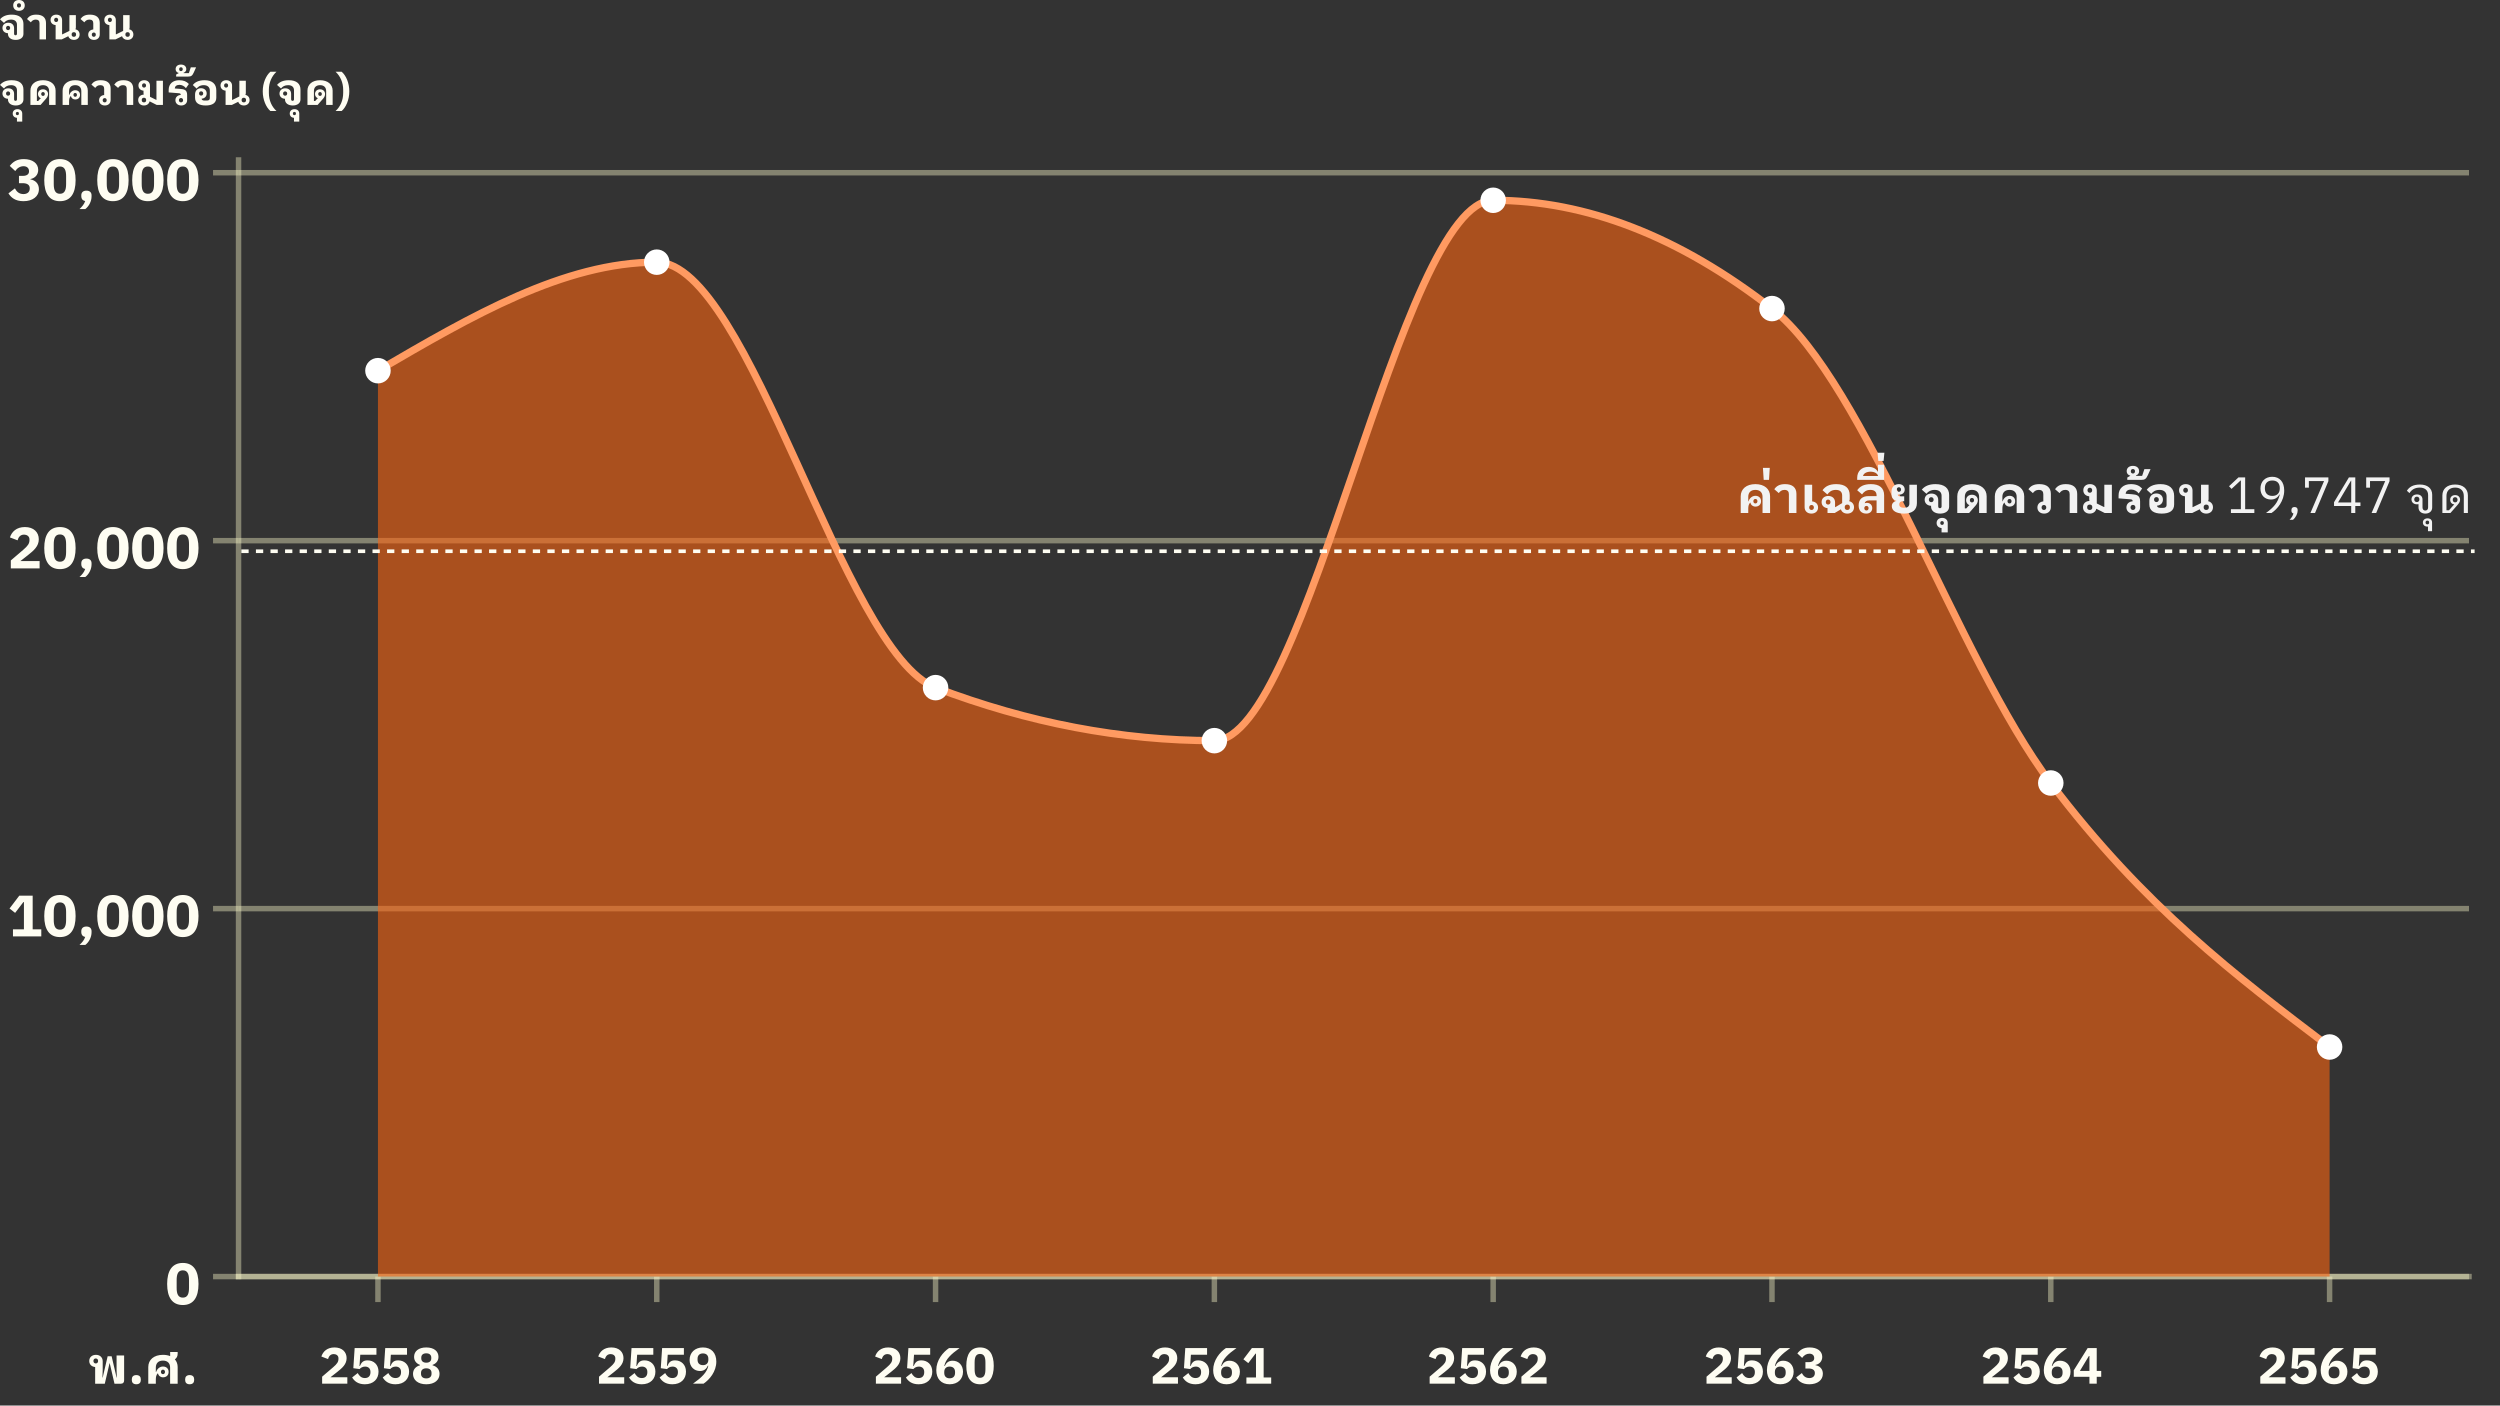
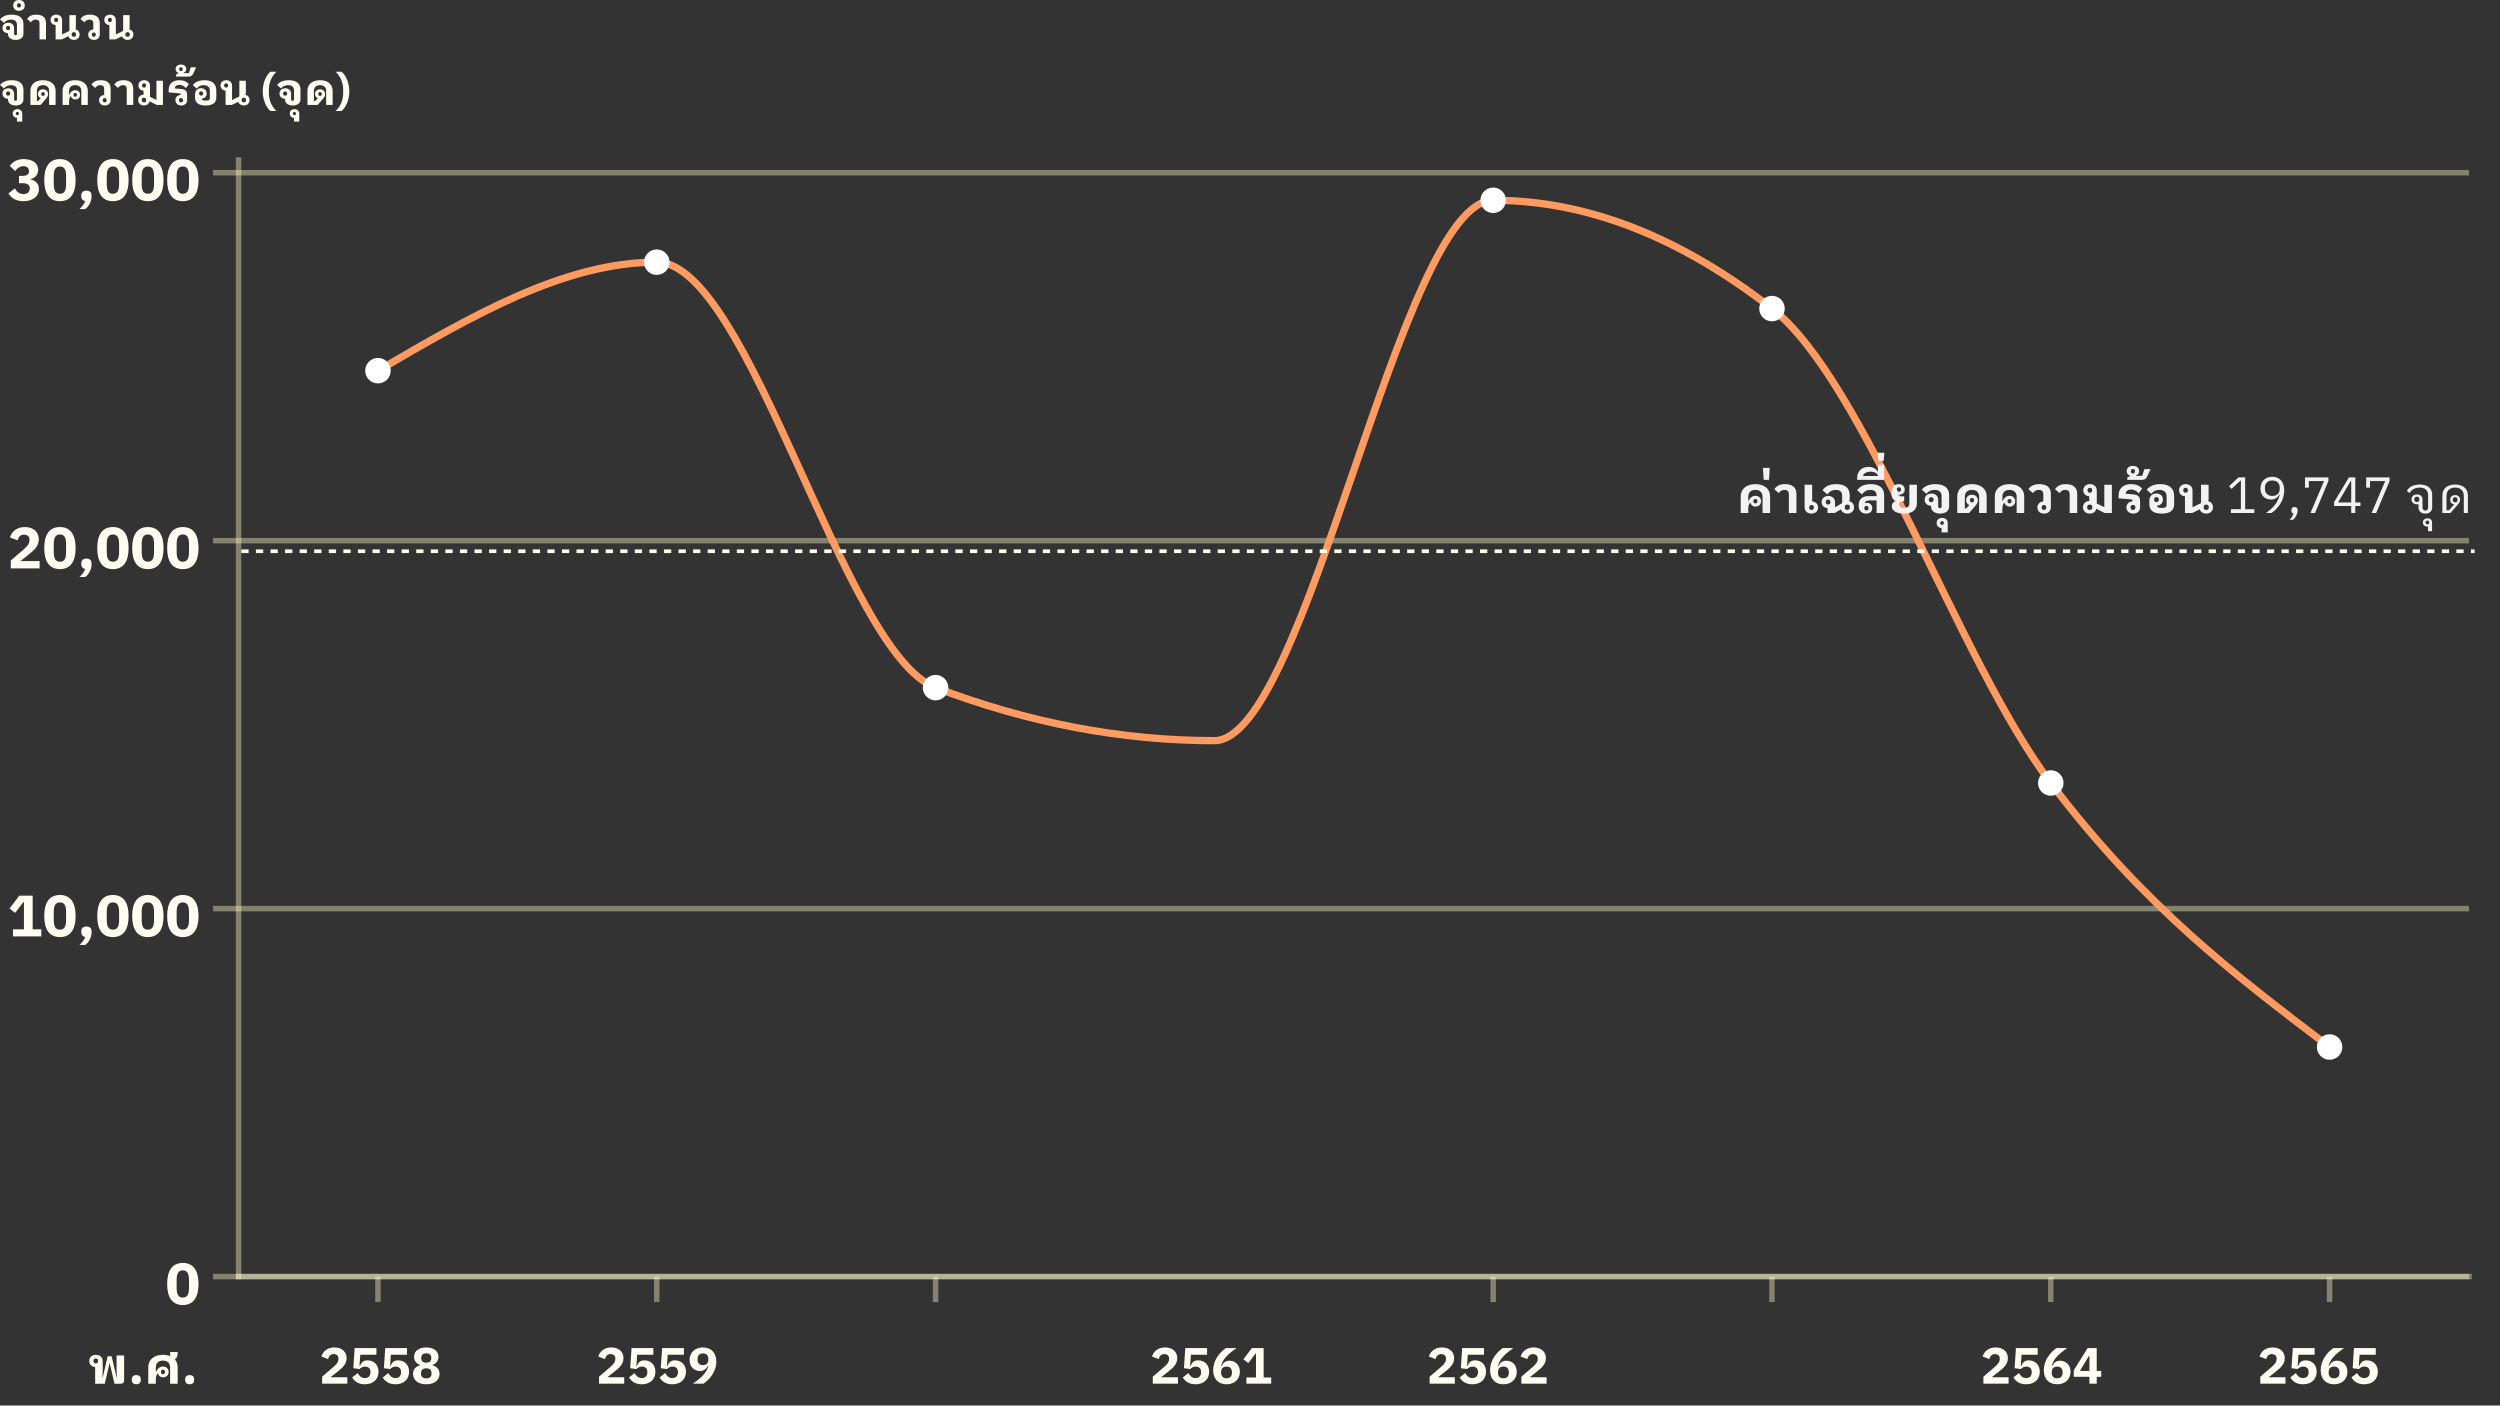
<svg xmlns="http://www.w3.org/2000/svg" fill="none" viewBox="46.31 6.19 686.22 385.8">
  <rect x="46.31" y="6.19" width="686.22" height="385.8" fill="#333333" stroke="none" />
  <g clip-path="url(#clip0_690_5866)">
    <mask id="mask0_690_5866" style="mask-type:luminance" maskUnits="userSpaceOnUse" x="110" y="48" width="616" height="311">
      <path d="M725.52 48.6H110.288V358.092H725.52V48.6Z" fill="white" />
    </mask>
    <g mask="url(#mask0_690_5866)">
      <path d="M111.788 356.592H724.02" stroke="#FDFBCC" stroke-opacity="0.4" stroke-width="1.5" />
      <path d="M111.788 255.594H724.02" stroke="#FDFBCC" stroke-opacity="0.4" stroke-width="1.5" />
      <path d="M111.788 154.597H724.02" stroke="#FDFBCC" stroke-opacity="0.4" stroke-width="1.5" />
      <path d="M111.788 53.6H724.02" stroke="#FDFBCC" stroke-opacity="0.4" stroke-width="1.5" />
    </g>
    <path d="M111.788 356.592H724.02" stroke="#FDFBCC" stroke-opacity="0.4" stroke-width="1.5" stroke-linecap="square" />
    <path d="M150.052 356.592V363.592" stroke="#FDFBCC" stroke-opacity="0.4" stroke-width="1.5" />
    <path d="M141.647 384.225V385.989H134.731V384.071L137.741 381.495C138.833 380.557 139.211 380.011 139.211 379.185V378.989C139.211 378.247 138.553 377.869 137.923 377.869C136.999 377.869 136.551 378.499 136.355 379.241L134.521 378.541C134.955 377.183 136.089 376.049 138.119 376.049C140.233 376.049 141.451 377.295 141.451 378.989C141.451 380.669 140.247 381.691 138.847 382.797L137.027 384.225H141.647ZM149.636 376.217V378.051H145.198L144.988 381.145H145.1C145.492 380.221 145.954 379.591 147.2 379.591C148.866 379.591 150.21 380.739 150.21 382.699C150.21 384.687 148.866 386.157 146.458 386.157C144.568 386.157 143.56 385.275 142.972 384.281L144.498 383.077C144.918 383.833 145.464 384.449 146.472 384.449C147.48 384.449 147.998 383.819 147.998 382.867V382.755C147.998 381.859 147.438 381.299 146.528 381.299C145.772 381.299 145.268 381.691 145.016 381.985L143.294 381.747L143.658 376.217H149.636ZM158.03 376.217V378.051H153.592L153.382 381.145H153.494C153.886 380.221 154.348 379.591 155.594 379.591C157.26 379.591 158.604 380.739 158.604 382.699C158.604 384.687 157.26 386.157 154.852 386.157C152.962 386.157 151.954 385.275 151.366 384.281L152.892 383.077C153.312 383.833 153.858 384.449 154.866 384.449C155.874 384.449 156.392 383.819 156.392 382.867V382.755C156.392 381.859 155.832 381.299 154.922 381.299C154.166 381.299 153.662 381.691 153.41 381.985L151.688 381.747L152.052 376.217H158.03ZM163.317 386.157C161.007 386.157 159.677 384.953 159.677 383.315C159.677 382.069 160.433 381.271 161.595 380.949V380.837C160.643 380.487 159.971 379.759 159.971 378.625C159.971 377.127 161.161 376.049 163.317 376.049C165.473 376.049 166.663 377.127 166.663 378.625C166.663 379.759 165.991 380.487 165.039 380.837V380.949C166.201 381.271 166.957 382.069 166.957 383.315C166.957 384.953 165.627 386.157 163.317 386.157ZM163.317 384.547C164.241 384.547 164.759 384.071 164.759 383.301V383.021C164.759 382.251 164.241 381.775 163.317 381.775C162.393 381.775 161.875 382.251 161.875 383.021V383.301C161.875 384.071 162.393 384.547 163.317 384.547ZM163.317 380.235C164.199 380.235 164.689 379.787 164.689 379.059V378.835C164.689 378.107 164.199 377.659 163.317 377.659C162.435 377.659 161.945 378.107 161.945 378.835V379.059C161.945 379.787 162.435 380.235 163.317 380.235Z" fill="#FEFDF2" />
    <path d="M226.582 356.592V363.592" stroke="#FDFBCC" stroke-opacity="0.4" stroke-width="1.5" />
    <path d="M217.647 384.225V385.989H210.731V384.071L213.741 381.495C214.833 380.557 215.211 380.011 215.211 379.185V378.989C215.211 378.247 214.553 377.869 213.923 377.869C212.999 377.869 212.551 378.499 212.355 379.241L210.521 378.541C210.955 377.183 212.089 376.049 214.119 376.049C216.233 376.049 217.451 377.295 217.451 378.989C217.451 380.669 216.247 381.691 214.847 382.797L213.027 384.225H217.647ZM225.636 376.217V378.051H221.198L220.988 381.145H221.1C221.492 380.221 221.954 379.591 223.2 379.591C224.866 379.591 226.21 380.739 226.21 382.699C226.21 384.687 224.866 386.157 222.458 386.157C220.568 386.157 219.56 385.275 218.972 384.281L220.498 383.077C220.918 383.833 221.464 384.449 222.472 384.449C223.48 384.449 223.998 383.819 223.998 382.867V382.755C223.998 381.859 223.438 381.299 222.528 381.299C221.772 381.299 221.268 381.691 221.016 381.985L219.294 381.747L219.658 376.217H225.636ZM234.03 376.217V378.051H229.592L229.382 381.145H229.494C229.886 380.221 230.348 379.591 231.594 379.591C233.26 379.591 234.604 380.739 234.604 382.699C234.604 384.687 233.26 386.157 230.852 386.157C228.962 386.157 227.954 385.275 227.366 384.281L228.892 383.077C229.312 383.833 229.858 384.449 230.866 384.449C231.874 384.449 232.392 383.819 232.392 382.867V382.755C232.392 381.859 231.832 381.299 230.922 381.299C230.166 381.299 229.662 381.691 229.41 381.985L227.688 381.747L228.052 376.217H234.03ZM242.929 379.927C242.929 382.671 241.095 384.855 239.429 385.989H236.531C238.911 384.281 240.339 382.951 240.731 381.089L240.605 381.047C240.269 381.789 239.695 382.517 238.449 382.517C236.839 382.517 235.593 381.327 235.593 379.479C235.593 377.477 237.035 376.049 239.261 376.049C241.585 376.049 242.929 377.575 242.929 379.927ZM239.261 380.907C240.185 380.907 240.745 380.375 240.745 379.423V379.171C240.745 378.219 240.185 377.687 239.261 377.687C238.337 377.687 237.777 378.219 237.777 379.171V379.423C237.777 380.375 238.337 380.907 239.261 380.907Z" fill="#FEFDF2" />
    <path d="M303.11 356.592V363.592" stroke="#FDFBCC" stroke-opacity="0.4" stroke-width="1.5" />
-     <path d="M293.647 384.225V385.989H286.731V384.071L289.741 381.495C290.833 380.557 291.211 380.011 291.211 379.185V378.989C291.211 378.247 290.553 377.869 289.923 377.869C288.999 377.869 288.551 378.499 288.355 379.241L286.521 378.541C286.955 377.183 288.089 376.049 290.119 376.049C292.233 376.049 293.451 377.295 293.451 378.989C293.451 380.669 292.247 381.691 290.847 382.797L289.027 384.225H293.647ZM301.635 376.217V378.051H297.197L296.987 381.145H297.099C297.491 380.221 297.953 379.591 299.199 379.591C300.865 379.591 302.209 380.739 302.209 382.699C302.209 384.687 300.865 386.157 298.457 386.157C296.567 386.157 295.559 385.275 294.971 384.281L296.497 383.077C296.917 383.833 297.463 384.449 298.471 384.449C299.479 384.449 299.997 383.819 299.997 382.867V382.755C299.997 381.859 299.437 381.299 298.527 381.299C297.771 381.299 297.267 381.691 297.015 381.985L295.293 381.747L295.657 376.217H301.635ZM306.978 386.157C304.654 386.157 303.31 384.631 303.31 382.279C303.31 379.535 305.144 377.351 306.81 376.217H309.708C307.328 377.925 305.9 379.255 305.508 381.117L305.634 381.159C305.97 380.417 306.544 379.689 307.79 379.689C309.4 379.689 310.646 380.879 310.646 382.727C310.646 384.729 309.204 386.157 306.978 386.157ZM306.978 384.519C307.902 384.519 308.462 383.987 308.462 383.035V382.783C308.462 381.831 307.902 381.299 306.978 381.299C306.054 381.299 305.494 381.831 305.494 382.783V383.035C305.494 383.987 306.054 384.519 306.978 384.519ZM315.316 386.157C312.754 386.157 311.55 384.295 311.55 381.103C311.55 377.911 312.754 376.049 315.316 376.049C317.878 376.049 319.082 377.911 319.082 381.103C319.082 384.295 317.878 386.157 315.316 386.157ZM315.316 384.379C316.436 384.379 316.8 383.511 316.8 382.027V380.179C316.8 378.695 316.436 377.827 315.316 377.827C314.196 377.827 313.832 378.695 313.832 380.179V382.027C313.832 383.511 314.196 384.379 315.316 384.379Z" fill="#FEFDF2" />
-     <path d="M379.64 356.592V363.592" stroke="#FDFBCC" stroke-opacity="0.4" stroke-width="1.5" />
    <path d="M369.648 384.225V385.989H362.732V384.071L365.742 381.495C366.834 380.557 367.212 380.011 367.212 379.185V378.989C367.212 378.247 366.554 377.869 365.924 377.869C365 377.869 364.552 378.499 364.356 379.241L362.522 378.541C362.956 377.183 364.09 376.049 366.12 376.049C368.234 376.049 369.452 377.295 369.452 378.989C369.452 380.669 368.248 381.691 366.848 382.797L365.028 384.225H369.648ZM377.636 376.217V378.051H373.198L372.988 381.145H373.1C373.492 380.221 373.954 379.591 375.2 379.591C376.866 379.591 378.21 380.739 378.21 382.699C378.21 384.687 376.866 386.157 374.458 386.157C372.568 386.157 371.56 385.275 370.972 384.281L372.498 383.077C372.918 383.833 373.464 384.449 374.472 384.449C375.48 384.449 375.998 383.819 375.998 382.867V382.755C375.998 381.859 375.438 381.299 374.528 381.299C373.772 381.299 373.268 381.691 373.016 381.985L371.294 381.747L371.658 376.217H377.636ZM382.979 386.157C380.655 386.157 379.311 384.631 379.311 382.279C379.311 379.535 381.145 377.351 382.811 376.217H385.709C383.329 377.925 381.901 379.255 381.509 381.117L381.635 381.159C381.971 380.417 382.545 379.689 383.791 379.689C385.401 379.689 386.647 380.879 386.647 382.727C386.647 384.729 385.205 386.157 382.979 386.157ZM382.979 384.519C383.903 384.519 384.463 383.987 384.463 383.035V382.783C384.463 381.831 383.903 381.299 382.979 381.299C382.055 381.299 381.495 381.831 381.495 382.783V383.035C381.495 383.987 382.055 384.519 382.979 384.519ZM395.237 385.989H388.433V384.295H391.065V377.743H390.939L388.951 380.347L387.607 379.297L389.945 376.217H393.165V384.295H395.237V385.989Z" fill="#FEFDF2" />
    <path d="M456.168 356.592V363.592" stroke="#FDFBCC" stroke-opacity="0.4" stroke-width="1.5" />
    <path d="M445.647 384.225V385.989H438.731V384.071L441.741 381.495C442.833 380.557 443.211 380.011 443.211 379.185V378.989C443.211 378.247 442.553 377.869 441.923 377.869C440.999 377.869 440.551 378.499 440.355 379.241L438.521 378.541C438.955 377.183 440.089 376.049 442.119 376.049C444.233 376.049 445.451 377.295 445.451 378.989C445.451 380.669 444.247 381.691 442.847 382.797L441.027 384.225H445.647ZM453.636 376.217V378.051H449.198L448.988 381.145H449.1C449.492 380.221 449.954 379.591 451.2 379.591C452.866 379.591 454.21 380.739 454.21 382.699C454.21 384.687 452.866 386.157 450.458 386.157C448.568 386.157 447.56 385.275 446.972 384.281L448.498 383.077C448.918 383.833 449.464 384.449 450.472 384.449C451.48 384.449 451.998 383.819 451.998 382.867V382.755C451.998 381.859 451.438 381.299 450.528 381.299C449.772 381.299 449.268 381.691 449.016 381.985L447.294 381.747L447.658 376.217H453.636ZM458.978 386.157C456.654 386.157 455.31 384.631 455.31 382.279C455.31 379.535 457.144 377.351 458.81 376.217H461.708C459.328 377.925 457.9 379.255 457.508 381.117L457.634 381.159C457.97 380.417 458.544 379.689 459.79 379.689C461.4 379.689 462.646 380.879 462.646 382.727C462.646 384.729 461.204 386.157 458.978 386.157ZM458.978 384.519C459.902 384.519 460.462 383.987 460.462 383.035V382.783C460.462 381.831 459.902 381.299 458.978 381.299C458.054 381.299 457.494 381.831 457.494 382.783V383.035C457.494 383.987 458.054 384.519 458.978 384.519ZM470.831 384.225V385.989H463.915V384.071L466.925 381.495C468.017 380.557 468.395 380.011 468.395 379.185V378.989C468.395 378.247 467.737 377.869 467.107 377.869C466.183 377.869 465.735 378.499 465.539 379.241L463.705 378.541C464.139 377.183 465.273 376.049 467.303 376.049C469.417 376.049 470.635 377.295 470.635 378.989C470.635 380.669 469.431 381.691 468.031 382.797L466.211 384.225H470.831Z" fill="#FEFDF2" />
    <path d="M532.698 356.592V363.592" stroke="#FDFBCC" stroke-opacity="0.4" stroke-width="1.5" />
-     <path d="M521.647 384.225V385.989H514.731V384.071L517.741 381.495C518.833 380.557 519.211 380.011 519.211 379.185V378.989C519.211 378.247 518.553 377.869 517.923 377.869C516.999 377.869 516.551 378.499 516.355 379.241L514.521 378.541C514.955 377.183 516.089 376.049 518.119 376.049C520.233 376.049 521.451 377.295 521.451 378.989C521.451 380.669 520.247 381.691 518.847 382.797L517.027 384.225H521.647ZM529.636 376.217V378.051H525.198L524.988 381.145H525.1C525.492 380.221 525.954 379.591 527.2 379.591C528.866 379.591 530.21 380.739 530.21 382.699C530.21 384.687 528.866 386.157 526.458 386.157C524.568 386.157 523.56 385.275 522.972 384.281L524.498 383.077C524.918 383.833 525.464 384.449 526.472 384.449C527.48 384.449 527.998 383.819 527.998 382.867V382.755C527.998 381.859 527.438 381.299 526.528 381.299C525.772 381.299 525.268 381.691 525.016 381.985L523.294 381.747L523.658 376.217H529.636ZM534.978 386.157C532.654 386.157 531.31 384.631 531.31 382.279C531.31 379.535 533.144 377.351 534.81 376.217H537.708C535.328 377.925 533.9 379.255 533.508 381.117L533.634 381.159C533.97 380.417 534.544 379.689 535.79 379.689C537.4 379.689 538.646 380.879 538.646 382.727C538.646 384.729 537.204 386.157 534.978 386.157ZM534.978 384.519C535.902 384.519 536.462 383.987 536.462 383.035V382.783C536.462 381.831 535.902 381.299 534.978 381.299C534.054 381.299 533.494 381.831 533.494 382.783V383.035C533.494 383.987 534.054 384.519 534.978 384.519ZM541.875 380.081H542.785C543.821 380.081 544.283 379.633 544.283 379.031V378.933C544.283 378.233 543.793 377.757 542.967 377.757C542.183 377.757 541.469 378.177 540.979 378.919L539.663 377.687C540.405 376.721 541.357 376.049 543.037 376.049C545.137 376.049 546.495 377.071 546.495 378.639C546.495 379.885 545.641 380.655 544.633 380.837V380.921C545.795 381.131 546.663 381.929 546.663 383.273C546.663 385.023 545.165 386.157 542.953 386.157C540.965 386.157 539.971 385.275 539.341 384.281L540.895 383.077C541.315 383.875 541.903 384.449 542.953 384.449C543.905 384.449 544.465 383.931 544.465 383.119V383.035C544.465 382.237 543.821 381.831 542.757 381.831H541.875V380.081Z" fill="#FEFDF2" />
    <path d="M609.227 356.592V363.592" stroke="#FDFBCC" stroke-opacity="0.4" stroke-width="1.5" />
    <path d="M597.647 384.225V385.989H590.731V384.071L593.741 381.495C594.833 380.557 595.211 380.011 595.211 379.185V378.989C595.211 378.247 594.553 377.869 593.923 377.869C592.999 377.869 592.551 378.499 592.355 379.241L590.521 378.541C590.955 377.183 592.089 376.049 594.119 376.049C596.233 376.049 597.451 377.295 597.451 378.989C597.451 380.669 596.247 381.691 594.847 382.797L593.027 384.225H597.647ZM605.635 376.217V378.051H601.197L600.987 381.145H601.099C601.491 380.221 601.953 379.591 603.199 379.591C604.865 379.591 606.209 380.739 606.209 382.699C606.209 384.687 604.865 386.157 602.457 386.157C600.567 386.157 599.559 385.275 598.971 384.281L600.497 383.077C600.917 383.833 601.463 384.449 602.471 384.449C603.479 384.449 603.997 383.819 603.997 382.867V382.755C603.997 381.859 603.437 381.299 602.527 381.299C601.771 381.299 601.267 381.691 601.015 381.985L599.293 381.747L599.657 376.217H605.635ZM610.978 386.157C608.654 386.157 607.31 384.631 607.31 382.279C607.31 379.535 609.144 377.351 610.81 376.217H613.708C611.328 377.925 609.9 379.255 609.508 381.117L609.634 381.159C609.97 380.417 610.544 379.689 611.79 379.689C613.4 379.689 614.646 380.879 614.646 382.727C614.646 384.729 613.204 386.157 610.978 386.157ZM610.978 384.519C611.902 384.519 612.462 383.987 612.462 383.035V382.783C612.462 381.831 611.902 381.299 610.978 381.299C610.054 381.299 609.494 381.831 609.494 382.783V383.035C609.494 383.987 610.054 384.519 610.978 384.519ZM621.836 385.989H619.834V384.113H615.536V382.321L619.344 376.217H621.836V382.489H623.068V384.113H621.836V385.989ZM619.694 378.387L617.216 382.489H619.834V378.387H619.694Z" fill="#FEFDF2" />
    <path d="M685.756 356.592V363.592" stroke="#FDFBCC" stroke-opacity="0.4" stroke-width="1.5" />
    <path d="M673.648 384.225V385.989H666.732V384.071L669.742 381.495C670.834 380.557 671.212 380.011 671.212 379.185V378.989C671.212 378.247 670.554 377.869 669.924 377.869C669 377.869 668.552 378.499 668.356 379.241L666.522 378.541C666.956 377.183 668.09 376.049 670.12 376.049C672.234 376.049 673.452 377.295 673.452 378.989C673.452 380.669 672.248 381.691 670.848 382.797L669.028 384.225H673.648ZM681.636 376.217V378.051H677.198L676.988 381.145H677.1C677.492 380.221 677.954 379.591 679.2 379.591C680.866 379.591 682.21 380.739 682.21 382.699C682.21 384.687 680.866 386.157 678.458 386.157C676.568 386.157 675.56 385.275 674.972 384.281L676.498 383.077C676.918 383.833 677.464 384.449 678.472 384.449C679.48 384.449 679.998 383.819 679.998 382.867V382.755C679.998 381.859 679.438 381.299 678.528 381.299C677.772 381.299 677.268 381.691 677.016 381.985L675.294 381.747L675.658 376.217H681.636ZM686.979 386.157C684.655 386.157 683.311 384.631 683.311 382.279C683.311 379.535 685.145 377.351 686.811 376.217H689.709C687.329 377.925 685.901 379.255 685.509 381.117L685.635 381.159C685.971 380.417 686.545 379.689 687.791 379.689C689.401 379.689 690.647 380.879 690.647 382.727C690.647 384.729 689.205 386.157 686.979 386.157ZM686.979 384.519C687.903 384.519 688.463 383.987 688.463 383.035V382.783C688.463 381.831 687.903 381.299 686.979 381.299C686.055 381.299 685.495 381.831 685.495 382.783V383.035C685.495 383.987 686.055 384.519 686.979 384.519ZM698.425 376.217V378.051H693.987L693.777 381.145H693.889C694.281 380.221 694.743 379.591 695.989 379.591C697.655 379.591 698.999 380.739 698.999 382.699C698.999 384.687 697.655 386.157 695.247 386.157C693.357 386.157 692.349 385.275 691.761 384.281L693.287 383.077C693.707 383.833 694.253 384.449 695.261 384.449C696.269 384.449 696.787 383.819 696.787 382.867V382.755C696.787 381.859 696.227 381.299 695.317 381.299C694.561 381.299 694.057 381.691 693.805 381.985L692.083 381.747L692.447 376.217H698.425Z" fill="#FEFDF2" />
    <path d="M111.788 356.592V50.1" stroke="#FDFBCC" stroke-opacity="0.4" stroke-width="1.5" stroke-linecap="square" />
    <path d="M111.788 356.592H104.788" stroke="#FDFBCC" stroke-opacity="0.4" stroke-width="1.5" />
    <path d="M96.494 364.404C93.566 364.404 92.19 362.276 92.19 358.628C92.19 354.98 93.566 352.852 96.494 352.852C99.422 352.852 100.798 354.98 100.798 358.628C100.798 362.276 99.422 364.404 96.494 364.404ZM96.494 362.372C97.774 362.372 98.19 361.38 98.19 359.684V357.572C98.19 355.876 97.774 354.884 96.494 354.884C95.214 354.884 94.798 355.876 94.798 357.572V359.684C94.798 361.38 95.214 362.372 96.494 362.372Z" fill="#FEFDF2" />
    <path d="M111.788 53.6H104.788" stroke="#FDFBCC" stroke-opacity="0.4" stroke-width="1.5" />
    <path d="M51.518 54.468H52.558C53.742 54.468 54.27 53.956 54.27 53.268V53.156C54.27 52.356 53.71 51.812 52.766 51.812C51.87 51.812 51.054 52.292 50.494 53.14L48.99 51.732C49.838 50.628 50.926 49.86 52.846 49.86C55.246 49.86 56.798 51.028 56.798 52.82C56.798 54.244 55.822 55.124 54.67 55.332V55.428C55.998 55.668 56.99 56.58 56.99 58.116C56.99 60.116 55.278 61.412 52.75 61.412C50.478 61.412 49.342 60.404 48.622 59.268L50.398 57.892C50.878 58.804 51.55 59.46 52.75 59.46C53.838 59.46 54.478 58.868 54.478 57.94V57.844C54.478 56.932 53.742 56.468 52.526 56.468H51.518V54.468ZM62.76 61.412C59.831 61.412 58.456 59.284 58.456 55.636C58.456 51.988 59.831 49.86 62.76 49.86C65.688 49.86 67.064 51.988 67.064 55.636C67.064 59.284 65.688 61.412 62.76 61.412ZM62.76 59.38C64.04 59.38 64.456 58.388 64.456 56.692V54.58C64.456 52.884 64.04 51.892 62.76 51.892C61.48 51.892 61.063 52.884 61.063 54.58V56.692C61.063 58.388 61.48 59.38 62.76 59.38ZM70.033 58.516C70.993 58.516 71.441 59.06 71.441 59.796V60.116C71.441 61.412 70.753 62.788 69.729 63.572H68.129C68.881 62.868 69.425 62.212 69.697 61.364C68.961 61.236 68.625 60.74 68.625 60.116V59.796C68.625 59.06 69.073 58.516 70.033 58.516ZM77.306 61.412C74.378 61.412 73.002 59.284 73.002 55.636C73.002 51.988 74.378 49.86 77.306 49.86C80.234 49.86 81.61 51.988 81.61 55.636C81.61 59.284 80.234 61.412 77.306 61.412ZM77.306 59.38C78.586 59.38 79.002 58.388 79.002 56.692V54.58C79.002 52.884 78.586 51.892 77.306 51.892C76.026 51.892 75.61 52.884 75.61 54.58V56.692C75.61 58.388 76.026 59.38 77.306 59.38ZM86.9 61.412C83.972 61.412 82.596 59.284 82.596 55.636C82.596 51.988 83.972 49.86 86.9 49.86C89.828 49.86 91.204 51.988 91.204 55.636C91.204 59.284 89.828 61.412 86.9 61.412ZM86.9 59.38C88.18 59.38 88.596 58.388 88.596 56.692V54.58C88.596 52.884 88.18 51.892 86.9 51.892C85.62 51.892 85.204 52.884 85.204 54.58V56.692C85.204 58.388 85.62 59.38 86.9 59.38ZM96.494 61.412C93.566 61.412 92.19 59.284 92.19 55.636C92.19 51.988 93.566 49.86 96.494 49.86C99.422 49.86 100.798 51.988 100.798 55.636C100.798 59.284 99.422 61.412 96.494 61.412ZM96.494 59.38C97.774 59.38 98.19 58.388 98.19 56.692V54.58C98.19 52.884 97.774 51.892 96.494 51.892C95.214 51.892 94.798 52.884 94.798 54.58V56.692C94.798 58.388 95.214 59.38 96.494 59.38Z" fill="#FEFDF2" />
    <path d="M111.788 154.597H104.788" stroke="#FDFBCC" stroke-opacity="0.4" stroke-width="1.5" />
    <path d="M57.182 160.201V162.217H49.278V160.025L52.718 157.081C53.966 156.009 54.398 155.385 54.398 154.441V154.217C54.398 153.369 53.646 152.937 52.926 152.937C51.87 152.937 51.358 153.657 51.134 154.505L49.038 153.705C49.534 152.153 50.83 150.857 53.15 150.857C55.566 150.857 56.958 152.281 56.958 154.217C56.958 156.137 55.582 157.305 53.982 158.569L51.902 160.201H57.182ZM62.76 162.409C59.831 162.409 58.456 160.281 58.456 156.633C58.456 152.985 59.831 150.857 62.76 150.857C65.688 150.857 67.064 152.985 67.064 156.633C67.064 160.281 65.688 162.409 62.76 162.409ZM62.76 160.377C64.04 160.377 64.456 159.385 64.456 157.689V155.577C64.456 153.881 64.04 152.889 62.76 152.889C61.48 152.889 61.063 153.881 61.063 155.577V157.689C61.063 159.385 61.48 160.377 62.76 160.377ZM70.033 159.513C70.993 159.513 71.441 160.057 71.441 160.793V161.113C71.441 162.409 70.753 163.785 69.729 164.569H68.129C68.881 163.865 69.425 163.209 69.697 162.361C68.961 162.233 68.625 161.737 68.625 161.113V160.793C68.625 160.057 69.073 159.513 70.033 159.513ZM77.306 162.409C74.378 162.409 73.002 160.281 73.002 156.633C73.002 152.985 74.378 150.857 77.306 150.857C80.234 150.857 81.61 152.985 81.61 156.633C81.61 160.281 80.234 162.409 77.306 162.409ZM77.306 160.377C78.586 160.377 79.002 159.385 79.002 157.689V155.577C79.002 153.881 78.586 152.889 77.306 152.889C76.026 152.889 75.61 153.881 75.61 155.577V157.689C75.61 159.385 76.026 160.377 77.306 160.377ZM86.9 162.409C83.972 162.409 82.596 160.281 82.596 156.633C82.596 152.985 83.972 150.857 86.9 150.857C89.828 150.857 91.204 152.985 91.204 156.633C91.204 160.281 89.828 162.409 86.9 162.409ZM86.9 160.377C88.18 160.377 88.596 159.385 88.596 157.689V155.577C88.596 153.881 88.18 152.889 86.9 152.889C85.62 152.889 85.204 153.881 85.204 155.577V157.689C85.204 159.385 85.62 160.377 86.9 160.377ZM96.494 162.409C93.566 162.409 92.19 160.281 92.19 156.633C92.19 152.985 93.566 150.857 96.494 150.857C99.422 150.857 100.798 152.985 100.798 156.633C100.798 160.281 99.422 162.409 96.494 162.409ZM96.494 160.377C97.774 160.377 98.19 159.385 98.19 157.689V155.577C98.19 153.881 97.774 152.889 96.494 152.889C95.214 152.889 94.798 153.881 94.798 155.577V157.689C94.798 159.385 95.214 160.377 96.494 160.377Z" fill="#FEFDF2" />
    <path d="M111.788 255.594H104.788" stroke="#FDFBCC" stroke-opacity="0.4" stroke-width="1.5" />
    <path d="M57.646 263.215H49.87V261.279H52.878V253.791H52.734L50.462 256.767L48.926 255.567L51.598 252.047H55.278V261.279H57.646V263.215ZM62.76 263.407C59.831 263.407 58.456 261.279 58.456 257.631C58.456 253.983 59.831 251.855 62.76 251.855C65.688 251.855 67.064 253.983 67.064 257.631C67.064 261.279 65.688 263.407 62.76 263.407ZM62.76 261.375C64.04 261.375 64.456 260.383 64.456 258.687V256.575C64.456 254.879 64.04 253.887 62.76 253.887C61.48 253.887 61.063 254.879 61.063 256.575V258.687C61.063 260.383 61.48 261.375 62.76 261.375ZM70.033 260.511C70.993 260.511 71.441 261.055 71.441 261.791V262.111C71.441 263.407 70.753 264.783 69.729 265.567H68.129C68.881 264.863 69.425 264.207 69.697 263.359C68.961 263.231 68.625 262.735 68.625 262.111V261.791C68.625 261.055 69.073 260.511 70.033 260.511ZM77.306 263.407C74.378 263.407 73.002 261.279 73.002 257.631C73.002 253.983 74.378 251.855 77.306 251.855C80.234 251.855 81.61 253.983 81.61 257.631C81.61 261.279 80.234 263.407 77.306 263.407ZM77.306 261.375C78.586 261.375 79.002 260.383 79.002 258.687V256.575C79.002 254.879 78.586 253.887 77.306 253.887C76.026 253.887 75.61 254.879 75.61 256.575V258.687C75.61 260.383 76.026 261.375 77.306 261.375ZM86.9 263.407C83.972 263.407 82.596 261.279 82.596 257.631C82.596 253.983 83.972 251.855 86.9 251.855C89.828 251.855 91.204 253.983 91.204 257.631C91.204 261.279 89.828 263.407 86.9 263.407ZM86.9 261.375C88.18 261.375 88.596 260.383 88.596 258.687V256.575C88.596 254.879 88.18 253.887 86.9 253.887C85.62 253.887 85.204 254.879 85.204 256.575V258.687C85.204 260.383 85.62 261.375 86.9 261.375ZM96.494 263.407C93.566 263.407 92.19 261.279 92.19 257.631C92.19 253.983 93.566 251.855 96.494 251.855C99.422 251.855 100.798 253.983 100.798 257.631C100.798 261.279 99.422 263.407 96.494 263.407ZM96.494 261.375C97.774 261.375 98.19 260.383 98.19 258.687V256.575C98.19 254.879 97.774 253.887 96.494 253.887C95.214 253.887 94.798 254.879 94.798 256.575V258.687C94.798 260.383 95.214 261.375 96.494 261.375Z" fill="#FEFDF2" />
    <mask id="mask1_690_5866" style="mask-type:luminance" maskUnits="userSpaceOnUse" x="111" y="47" width="614" height="313">
-       <path d="M724.02 47.3H111.788V359.392H724.02V47.3Z" fill="white" />
-     </mask>
+       </mask>
    <g mask="url(#mask1_690_5866)">
      <path d="M150.053 356.592C175.562 356.592 201.072 356.592 226.582 356.592C252.091 356.592 277.601 356.592 303.111 356.592C328.62 356.592 354.13 356.592 379.64 356.592C405.149 356.592 430.659 356.592 456.169 356.592C481.678 356.592 507.188 356.592 532.698 356.592C558.208 356.592 583.717 356.592 609.227 356.592C634.737 356.592 660.246 356.592 685.756 356.592V293.58C660.246 274.238 634.737 254.896 609.227 221.114C583.717 187.332 558.208 110.704 532.698 90.888C507.188 71.073 481.678 61.165 456.169 61.165C430.659 61.165 405.149 209.489 379.64 209.489C354.13 209.489 328.62 204.638 303.111 194.936C277.601 185.233 252.091 78.152 226.582 78.152C201.072 78.152 175.562 93.044 150.053 107.937V356.592Z" fill="#FA6512" fill-opacity="0.6" />
    </g>
    <mask id="mask2_690_5866" style="mask-type:luminance" maskUnits="userSpaceOnUse" x="111" y="47" width="614" height="313">
      <path d="M724.02 47.3H111.788V359.392H724.02V47.3Z" fill="white" />
    </mask>
    <g mask="url(#mask2_690_5866)">
      <path d="M150.053 107.937C175.562 93.044 201.072 78.152 226.582 78.152C252.091 78.152 277.601 185.233 303.111 194.936C328.62 204.638 354.13 209.489 379.64 209.489C405.149 209.489 430.659 61.165 456.169 61.165C481.678 61.165 507.188 71.073 532.698 90.888C558.208 110.704 583.717 187.332 609.227 221.114C634.737 254.896 660.246 274.238 685.756 293.58" stroke="#FF9A61" stroke-width="2" />
    </g>
    <path d="M146.552 107.937C146.552 107.008 146.921 106.118 147.577 105.462C148.234 104.805 149.124 104.437 150.052 104.437C150.981 104.437 151.871 104.805 152.527 105.462C153.183 106.118 153.552 107.008 153.552 107.937C153.552 108.865 153.183 109.755 152.527 110.411C151.871 111.068 150.981 111.437 150.052 111.437C149.124 111.437 148.234 111.068 147.577 110.411C146.921 109.755 146.552 108.865 146.552 107.937Z" fill="white" />
    <path d="M223.082 78.153C223.082 77.693 223.172 77.238 223.348 76.813C223.524 76.389 223.782 76.003 224.107 75.678C224.432 75.353 224.818 75.095 225.242 74.919C225.667 74.743 226.122 74.653 226.582 74.653C227.041 74.653 227.496 74.743 227.921 74.919C228.346 75.095 228.731 75.353 229.056 75.678C229.381 76.003 229.639 76.389 229.815 76.813C229.991 77.238 230.082 77.693 230.082 78.153C230.082 78.612 229.991 79.067 229.815 79.492C229.639 79.917 229.381 80.302 229.056 80.627C228.731 80.953 228.346 81.21 227.921 81.386C227.496 81.562 227.041 81.653 226.582 81.653C226.122 81.653 225.667 81.562 225.242 81.386C224.818 81.21 224.432 80.953 224.107 80.627C223.782 80.302 223.524 79.917 223.348 79.492C223.172 79.067 223.082 78.612 223.082 78.153Z" fill="white" />
    <path d="M299.61 194.936C299.61 194.008 299.979 193.117 300.635 192.461C301.292 191.805 302.182 191.436 303.11 191.436C304.039 191.436 304.929 191.805 305.585 192.461C306.242 193.117 306.61 194.008 306.61 194.936C306.61 195.864 306.242 196.754 305.585 197.411C304.929 198.067 304.039 198.436 303.11 198.436C302.182 198.436 301.292 198.067 300.635 197.411C299.979 196.754 299.61 195.864 299.61 194.936Z" fill="white" />
-     <path d="M376.14 209.49C376.14 208.561 376.508 207.671 377.165 207.015C377.821 206.358 378.711 205.99 379.64 205.99C380.568 205.99 381.458 206.358 382.115 207.015C382.771 207.671 383.14 208.561 383.14 209.49C383.14 210.418 382.771 211.308 382.115 211.964C381.458 212.621 380.568 212.99 379.64 212.99C378.711 212.99 377.821 212.621 377.165 211.964C376.508 211.308 376.14 210.418 376.14 209.49Z" fill="white" />
    <path d="M452.668 61.165C452.668 60.236 453.037 59.346 453.694 58.69C454.35 58.033 455.24 57.665 456.168 57.665C457.097 57.665 457.987 58.033 458.643 58.69C459.3 59.346 459.668 60.236 459.668 61.165C459.668 62.093 459.3 62.983 458.643 63.64C457.987 64.296 457.097 64.665 456.168 64.665C455.24 64.665 454.35 64.296 453.694 63.64C453.037 62.983 452.668 62.093 452.668 61.165Z" fill="white" />
    <path d="M529.198 90.888C529.198 89.96 529.567 89.07 530.223 88.413C530.879 87.757 531.769 87.388 532.698 87.388C533.626 87.388 534.516 87.757 535.173 88.413C535.829 89.07 536.198 89.96 536.198 90.888C536.198 91.816 535.829 92.707 535.173 93.363C534.516 94.019 533.626 94.388 532.698 94.388C531.769 94.388 530.879 94.019 530.223 93.363C529.567 92.707 529.198 91.816 529.198 90.888Z" fill="white" />
    <path d="M605.727 221.114C605.727 220.186 606.095 219.296 606.752 218.639C607.408 217.983 608.298 217.614 609.227 217.614C610.155 217.614 611.045 217.983 611.701 218.639C612.358 219.296 612.727 220.186 612.727 221.114C612.727 222.043 612.358 222.933 611.701 223.589C611.045 224.246 610.155 224.614 609.227 224.614C608.298 224.614 607.408 224.246 606.752 223.589C606.095 222.933 605.727 222.043 605.727 221.114Z" fill="white" />
    <path d="M682.256 293.58C682.256 292.652 682.625 291.761 683.281 291.105C683.937 290.449 684.828 290.08 685.756 290.08C686.684 290.08 687.574 290.449 688.231 291.105C688.887 291.761 689.256 292.652 689.256 293.58C689.256 294.508 688.887 295.398 688.231 296.055C687.574 296.711 686.684 297.08 685.756 297.08C684.828 297.08 683.937 296.711 683.281 296.055C682.625 295.398 682.256 294.508 682.256 293.58Z" fill="white" />
    <line x1="112.556" y1="157.5" x2="725.556" y2="157.5" stroke="#FEFDF2" stroke-dasharray="2 2" />
    <path d="M524.113 147V142.422C524.113 140.42 525.667 139.076 528.145 139.076C530.623 139.076 532.177 140.42 532.177 142.422V147H530.105V142.562C530.105 141.358 529.377 140.658 528.145 140.658C526.913 140.658 526.185 141.358 526.185 142.562V143.794H526.255C526.535 142.94 527.249 142.282 528.159 142.282C529.041 142.282 529.699 142.842 529.699 143.766C529.699 144.69 529.041 145.25 528.159 145.25C527.445 145.25 526.899 144.802 526.773 144.144L526.745 144.13C526.283 144.564 526.185 145.166 526.185 145.88V147H524.113ZM528.145 144.382C528.481 144.382 528.705 144.13 528.705 143.766C528.705 143.402 528.481 143.15 528.145 143.15C527.809 143.15 527.585 143.402 527.585 143.766C527.585 144.13 527.809 144.382 528.145 144.382ZM530.213 134.61H532.089L531.879 137.914H530.423L530.213 134.61ZM539.409 147H537.337V141.82C537.337 141.106 536.973 140.658 536.133 140.658C535.335 140.658 534.887 141.078 534.565 141.54L533.333 140.476C533.921 139.608 534.761 139.076 536.287 139.076C538.331 139.076 539.409 140.028 539.409 141.764V147ZM543.502 147.168C542.438 147.168 541.654 146.496 541.654 145.404V139.244H543.726V143.822C544.664 143.906 545.35 144.536 545.35 145.488C545.35 146.524 544.566 147.168 543.502 147.168ZM543.558 146.174C543.936 146.174 544.202 145.908 544.202 145.488C544.202 145.068 543.936 144.802 543.558 144.802C543.18 144.802 542.914 145.068 542.914 145.488C542.914 145.908 543.18 146.174 543.558 146.174ZM553.373 147.168C552.491 147.168 551.833 146.72 551.609 145.992L549.929 147H547.941V145.67C546.989 145.586 546.317 144.97 546.317 144.004C546.317 142.968 547.101 142.324 548.165 142.324C549.229 142.324 550.013 142.996 550.013 144.088V145.39H550.097L551.959 144.284V142.212C551.959 141.246 551.413 140.658 550.223 140.658C548.949 140.658 548.333 141.33 547.899 141.918L546.569 140.756C547.297 139.72 548.417 139.076 550.321 139.076C552.799 139.076 554.031 140.14 554.031 142.142V143.15C554.031 143.304 554.031 143.514 553.877 143.752C554.689 143.934 555.221 144.564 555.221 145.432C555.221 146.482 554.451 147.168 553.373 147.168ZM553.373 146.174C553.821 146.174 554.073 145.894 554.073 145.544V145.32C554.073 144.97 553.821 144.69 553.373 144.69C552.925 144.69 552.673 144.97 552.673 145.32V145.544C552.673 145.894 552.925 146.174 553.373 146.174ZM548.109 144.69C548.487 144.69 548.753 144.424 548.753 144.004C548.753 143.584 548.487 143.318 548.109 143.318C547.731 143.318 547.465 143.584 547.465 144.004C547.465 144.424 547.731 144.69 548.109 144.69ZM558.582 147.168C557.308 147.168 556.482 146.384 556.482 144.914C556.482 143.192 557.56 142.366 559.142 142.366H561.41V142.212C561.41 141.232 560.892 140.658 559.674 140.658C558.484 140.658 557.826 141.316 557.42 141.904L556.09 140.756C556.818 139.72 557.882 139.076 559.87 139.076C562.222 139.076 563.482 140.154 563.482 142.142V147H561.41V143.542H559.45C558.652 143.542 558.218 143.864 558.148 144.326C558.33 144.256 558.526 144.214 558.764 144.214C559.562 144.214 560.22 144.774 560.22 145.656C560.22 146.58 559.562 147.168 558.582 147.168ZM558.624 146.314C558.96 146.314 559.212 146.062 559.212 145.684C559.212 145.306 558.96 145.054 558.624 145.054C558.288 145.054 558.036 145.306 558.036 145.684C558.036 146.062 558.288 146.314 558.624 146.314ZM556.087 137.914V137.354C556.087 135.534 557.319 134.344 559.181 134.344C560.399 134.344 561.323 134.848 561.757 135.674H561.799V133.756H563.479V137.914H556.087ZM559.741 135.66C558.649 135.66 557.823 136.15 557.683 136.85H561.813C561.673 136.15 560.847 135.66 559.741 135.66ZM563.548 130.468L563.338 132.708H561.882L561.672 130.468H563.548ZM568.993 143.78H568.573C567.901 143.78 567.621 144.2 567.621 144.634C567.621 145.208 568.069 145.558 568.727 145.558H569.189C569.903 145.558 570.407 145.152 570.407 144.438V139.244H572.479V144.284C572.479 146.16 571.219 147.168 568.951 147.168C566.907 147.168 565.591 146.44 565.591 145.152C565.591 144.27 566.151 143.878 566.823 143.71V143.654C565.885 143.388 565.507 142.73 565.507 141.876V141.106C565.507 139.916 566.263 139.076 567.523 139.076C568.475 139.076 569.133 139.664 569.133 140.588C569.133 141.428 568.475 141.96 567.677 141.96C567.523 141.96 567.383 141.946 567.243 141.89C567.243 142.254 567.425 142.436 567.915 142.436H568.993V143.78ZM567.537 141.19C567.873 141.19 568.125 140.938 568.125 140.56C568.125 140.182 567.873 139.93 567.537 139.93C567.201 139.93 566.949 140.182 566.949 140.56C566.949 140.938 567.201 141.19 567.537 141.19ZM578.846 147.168C577.376 147.168 576.368 146.426 576.368 145.25V145.026C575.346 144.984 574.604 144.34 574.604 143.346C574.604 142.324 575.402 141.666 576.466 141.666C577.572 141.666 578.328 142.338 578.328 143.43V145.194C578.328 145.53 578.538 145.684 578.79 145.684C579.042 145.684 579.252 145.53 579.252 145.194V142.296C579.252 141.232 578.524 140.658 577.348 140.658C576.312 140.658 575.57 141.092 575.094 141.722L573.82 140.588C574.576 139.678 575.724 139.076 577.586 139.076C580.078 139.076 581.324 140.238 581.324 142.058V145.25C581.324 146.426 580.316 147.168 578.846 147.168ZM576.41 144.032C576.788 144.032 577.068 143.766 577.068 143.346C577.068 142.926 576.788 142.66 576.41 142.66C576.032 142.66 575.752 142.926 575.752 143.346C575.752 143.766 576.032 144.032 576.41 144.032ZM579.244 152.32V151.13C578.446 151.074 577.886 150.542 577.886 149.744C577.886 148.89 578.53 148.344 579.412 148.344C580.294 148.344 580.938 148.89 580.938 149.744V152.32H579.244ZM579.384 150.262C579.678 150.262 579.874 150.094 579.874 149.744C579.874 149.394 579.678 149.226 579.384 149.226C579.09 149.226 578.894 149.394 578.894 149.744C578.894 150.094 579.09 150.262 579.384 150.262ZM583.558 147V142.422C583.558 140.42 585.112 139.076 587.59 139.076C590.068 139.076 591.622 140.42 591.622 142.422V147H589.55V142.562C589.55 141.358 588.822 140.658 587.59 140.658C586.358 140.658 585.63 141.358 585.63 142.562V145.74H586.036L586.498 145.208L586.904 144.858C586.344 144.634 585.98 144.144 585.98 143.486C585.98 142.59 586.666 141.988 587.59 141.988C588.514 141.988 589.2 142.59 589.2 143.486C589.2 143.906 589.046 144.438 588.626 144.914L586.806 147H583.558ZM587.59 144.102C587.954 144.102 588.164 143.85 588.164 143.486C588.164 143.122 587.954 142.87 587.59 142.87C587.226 142.87 587.016 143.122 587.016 143.486C587.016 143.85 587.226 144.102 587.59 144.102ZM593.867 147V142.422C593.867 140.42 595.421 139.076 597.899 139.076C600.377 139.076 601.931 140.42 601.931 142.422V147H599.859V142.562C599.859 141.358 599.131 140.658 597.899 140.658C596.667 140.658 595.939 141.358 595.939 142.562V143.794H596.009C596.289 142.94 597.003 142.282 597.913 142.282C598.795 142.282 599.453 142.842 599.453 143.766C599.453 144.69 598.795 145.25 597.913 145.25C597.199 145.25 596.653 144.802 596.527 144.144L596.499 144.13C596.037 144.564 595.939 145.166 595.939 145.88V147H593.867ZM597.899 144.382C598.235 144.382 598.459 144.13 598.459 143.766C598.459 143.402 598.235 143.15 597.899 143.15C597.563 143.15 597.339 143.402 597.339 143.766C597.339 144.13 597.563 144.382 597.899 144.382ZM607.399 147.168C606.335 147.168 605.551 146.524 605.551 145.488C605.551 144.536 606.223 143.906 607.175 143.822V141.834C607.175 141.106 606.811 140.658 605.929 140.658C605.103 140.658 604.641 141.078 604.319 141.54L603.087 140.476C603.675 139.608 604.543 139.076 606.083 139.076C608.169 139.076 609.247 140.028 609.247 141.764V145.404C609.247 146.496 608.463 147.168 607.399 147.168ZM607.343 146.174C607.721 146.174 607.987 145.908 607.987 145.488C607.987 145.068 607.721 144.802 607.343 144.802C606.965 144.802 606.699 145.068 606.699 145.488C606.699 145.908 606.965 146.174 607.343 146.174ZM616.477 147H614.405V141.82C614.405 141.106 614.041 140.658 613.201 140.658C612.403 140.658 611.955 141.078 611.633 141.54L610.401 140.476C610.989 139.608 611.829 139.076 613.355 139.076C615.399 139.076 616.477 140.028 616.477 141.764V147ZM619.916 147.168C618.838 147.168 618.068 146.482 618.068 145.432C618.068 144.41 618.796 143.738 619.832 143.696C619.79 143.556 619.776 143.402 619.776 143.206V142.422C618.824 142.338 618.152 141.722 618.152 140.756C618.152 139.72 618.936 139.076 620 139.076C621.064 139.076 621.848 139.734 621.848 140.84V144.382L623.836 145.362H623.92V139.244H625.992V147H624.018L621.722 145.838C621.554 146.65 620.854 147.168 619.916 147.168ZM619.916 146.174C620.364 146.174 620.616 145.894 620.616 145.544V145.32C620.616 144.97 620.364 144.69 619.916 144.69C619.468 144.69 619.216 144.97 619.216 145.32V145.544C619.216 145.894 619.468 146.174 619.916 146.174ZM619.944 141.442C620.322 141.442 620.588 141.176 620.588 140.756C620.588 140.336 620.322 140.07 619.944 140.07C619.566 140.07 619.3 140.336 619.3 140.756C619.3 141.176 619.566 141.442 619.944 141.442ZM631.864 147.168C630.8 147.168 629.988 146.51 629.988 145.474C629.988 144.494 630.702 143.864 631.682 143.794V143.724C631.682 143.43 631.556 143.29 631.108 143.248L627.832 142.982V142.156C627.832 140.252 629.19 139.076 631.178 139.076C632.648 139.076 633.516 139.482 634.3 140.28L633.362 141.624C632.872 140.98 632.088 140.56 631.304 140.56C630.338 140.56 629.834 141.022 629.778 141.722L631.472 141.848C632.872 141.946 633.74 142.212 633.74 143.794V145.474C633.74 146.51 632.928 147.168 631.864 147.168ZM631.78 144.774C631.388 144.774 631.108 145.054 631.108 145.474C631.108 145.894 631.388 146.174 631.78 146.174C632.172 146.174 632.452 145.894 632.452 145.474C632.452 145.054 632.172 144.774 631.78 144.774ZM630.226 137.914V137.27L631.066 136.78V136.766C630.436 136.598 630.058 136.164 630.058 135.534C630.058 134.638 630.716 134.064 631.766 134.064C632.816 134.064 633.474 134.638 633.474 135.534C633.474 136.066 633.18 136.5 632.606 136.696V136.808H634.3L634.916 134.96H636.61L635.868 136.612C635.392 137.662 635.028 137.914 634.006 137.914H630.226ZM631.766 136.164C632.13 136.164 632.34 135.926 632.34 135.548C632.34 135.17 632.13 134.932 631.766 134.932C631.402 134.932 631.192 135.17 631.192 135.548C631.192 135.926 631.402 136.164 631.766 136.164ZM639.683 147.168C637.499 147.168 636.281 146.342 636.281 144.662V143.64C636.281 142.45 637.023 141.638 638.199 141.638C639.235 141.638 640.005 142.282 640.005 143.318C640.005 144.298 639.319 144.928 638.367 144.998C638.437 145.376 638.731 145.586 639.249 145.586H640.117C640.705 145.586 641.013 145.292 641.013 144.802V142.394C641.013 141.316 640.271 140.658 639.081 140.658C637.821 140.658 637.205 141.232 636.799 141.764L635.567 140.63C636.169 139.79 637.331 139.076 639.347 139.076C641.783 139.076 643.085 140.28 643.085 142.338V144.662C643.085 146.342 641.867 147.168 639.683 147.168ZM638.227 144.004C638.605 144.004 638.885 143.738 638.885 143.318C638.885 142.898 638.605 142.632 638.227 142.632C637.849 142.632 637.569 142.898 637.569 143.318C637.569 143.738 637.849 144.004 638.227 144.004ZM651.897 147.168C651.015 147.168 650.343 146.72 650.119 145.978L648.047 147H646.059V142.422C645.107 142.338 644.435 141.722 644.435 140.756C644.435 139.72 645.219 139.076 646.283 139.076C647.347 139.076 648.131 139.748 648.131 140.84V145.39H648.215L650.469 144.284V139.244H652.541V143.15C652.541 143.332 652.527 143.542 652.401 143.752C653.199 143.934 653.745 144.564 653.745 145.432C653.745 146.482 652.975 147.168 651.897 147.168ZM651.897 146.174C652.345 146.174 652.597 145.894 652.597 145.544V145.32C652.597 144.97 652.345 144.69 651.897 144.69C651.449 144.69 651.197 144.97 651.197 145.32V145.544C651.197 145.894 651.449 146.174 651.897 146.174ZM646.227 141.442C646.605 141.442 646.871 141.176 646.871 140.756C646.871 140.336 646.605 140.07 646.227 140.07C645.849 140.07 645.583 140.336 645.583 140.756C645.583 141.176 645.849 141.442 646.227 141.442ZM665.1 147H658.674V145.964H661.404V138.096H661.306L658.842 140.392L658.156 139.65L660.746 137.228H662.58V145.964H665.1V147ZM673.299 140.812C673.299 143.71 671.381 145.978 669.813 147H668.301C670.387 145.474 671.549 144.2 672.081 141.932L672.011 141.904C671.549 142.702 670.849 143.304 669.659 143.304C667.979 143.304 666.775 142.142 666.775 140.294C666.775 138.376 668.063 137.06 670.023 137.06C672.053 137.06 673.299 138.488 673.299 140.812ZM670.037 142.31C671.325 142.31 672.081 141.568 672.081 140.252V140.14C672.081 138.824 671.325 138.082 670.037 138.082C668.749 138.082 667.993 138.824 667.993 140.14V140.252C667.993 141.568 668.749 142.31 670.037 142.31ZM676.135 145.362C676.723 145.362 676.989 145.698 676.989 146.188V146.384C676.989 147.14 676.513 148.176 675.715 148.862H674.777C675.337 148.274 675.673 147.784 675.827 147.126C675.449 147.042 675.281 146.762 675.281 146.384V146.188C675.281 145.698 675.547 145.362 676.135 145.362ZM681.756 147H680.496L684.234 138.236H680.062V140.056H679.012V137.228H685.424V138.264L681.756 147ZM692.81 147H691.69V145.082H686.972V144.046L691.06 137.228H692.81V144.102H694.224V145.082H692.81V147ZM691.62 138.138L688.078 144.102H691.69V138.138H691.62ZM698.545 147H697.285L701.023 138.236H696.851V140.056H695.801V137.228H702.213V138.264L698.545 147ZM712.04 147.168C710.948 147.168 710.164 146.524 710.164 145.488V144.578C710.024 144.606 709.884 144.62 709.744 144.62C708.848 144.62 708.232 144.088 708.232 143.262C708.232 142.436 708.848 141.904 709.744 141.904C710.64 141.904 711.256 142.436 711.256 143.262V145.46C711.256 146.02 711.564 146.328 712.026 146.328C712.488 146.328 712.796 146.02 712.796 145.46V142.072C712.796 140.77 711.914 140.028 710.5 140.028C709.17 140.028 708.26 140.602 707.686 141.54L706.972 140.896C707.616 139.86 708.68 139.188 710.57 139.188C712.656 139.188 713.916 140.28 713.916 141.988V145.488C713.916 146.524 713.132 147.168 712.04 147.168ZM709.702 144.004C710.136 144.004 710.416 143.71 710.416 143.262C710.416 142.814 710.136 142.52 709.702 142.52C709.268 142.52 708.988 142.814 708.988 143.262C708.988 143.71 709.268 144.004 709.702 144.004ZM712.764 151.998V150.738H712.624C711.868 150.738 711.364 150.304 711.364 149.604C711.364 148.918 711.896 148.47 712.652 148.47C713.408 148.47 713.884 148.918 713.884 149.604V151.998H712.764ZM712.596 150.122C712.918 150.122 713.086 149.926 713.086 149.604C713.086 149.282 712.918 149.086 712.596 149.086C712.274 149.086 712.092 149.282 712.092 149.604C712.092 149.926 712.274 150.122 712.596 150.122ZM716.715 147V142.17C716.715 140.35 718.045 139.188 720.215 139.188C722.385 139.188 723.715 140.35 723.715 142.17V147H722.595V142.324C722.595 140.882 721.699 140.028 720.215 140.028C718.731 140.028 717.835 140.882 717.835 142.324V146.244H718.535L719.627 145.012L719.977 144.648C719.291 144.564 718.857 144.088 718.857 143.374C718.857 142.59 719.403 142.086 720.215 142.086C721.027 142.086 721.573 142.59 721.573 143.374C721.573 143.906 721.293 144.298 720.859 144.802L718.927 147H716.715ZM720.215 144.088C720.621 144.088 720.873 143.808 720.873 143.374C720.873 142.94 720.621 142.66 720.215 142.66C719.809 142.66 719.557 142.94 719.557 143.374C719.557 143.808 719.809 144.088 720.215 144.088Z" fill="#F2F2F2" />
    <path d="M72.428 386V381.422C71.476 381.338 70.804 380.722 70.804 379.756C70.804 378.72 71.588 378.076 72.652 378.076C73.716 378.076 74.5 378.748 74.5 379.84V382.178L74.43 384.306H74.5L75.858 378.468H76.95L78.308 384.306H78.378L78.308 382.178V378.244H80.38V385.076C80.38 385.622 80.114 386 79.512 386H77.734L76.432 380.386H76.376L75.074 386H72.428ZM72.596 380.442C72.974 380.442 73.24 380.176 73.24 379.756C73.24 379.336 72.974 379.07 72.596 379.07C72.218 379.07 71.952 379.336 71.952 379.756C71.952 380.176 72.218 380.442 72.596 380.442ZM83.726 386.154C82.886 386.154 82.494 385.678 82.494 385.034V384.754C82.494 384.11 82.886 383.634 83.726 383.634C84.566 383.634 84.958 384.11 84.958 384.754V385.034C84.958 385.678 84.566 386.154 83.726 386.154ZM95.074 377.306V377.796C95.074 378.468 94.794 378.986 94.304 379.308C94.794 379.868 95.074 380.582 95.074 381.422V386H93.002V381.562C93.002 380.358 92.274 379.658 91.042 379.658C89.81 379.658 89.082 380.358 89.082 381.562V382.794H89.152C89.432 381.94 90.146 381.282 91.056 381.282C91.938 381.282 92.596 381.842 92.596 382.766C92.596 383.69 91.938 384.25 91.056 384.25C90.342 384.25 89.796 383.802 89.67 383.144L89.642 383.13C89.18 383.564 89.082 384.166 89.082 384.88V386H87.01V381.422C87.01 379.42 88.564 378.076 91.042 378.076C91.784 378.076 92.456 378.202 93.016 378.426V377.306H95.074ZM91.042 383.382C91.378 383.382 91.602 383.13 91.602 382.766C91.602 382.402 91.378 382.15 91.042 382.15C90.706 382.15 90.482 382.402 90.482 382.766C90.482 383.13 90.706 383.382 91.042 383.382ZM98.368 386.154C97.528 386.154 97.136 385.678 97.136 385.034V384.754C97.136 384.11 97.528 383.634 98.368 383.634C99.208 383.634 99.6 384.11 99.6 384.754V385.034C99.6 385.678 99.208 386.154 98.368 386.154Z" fill="#FEFDF2" />
  </g>
  <path d="M50.62 17.144C49.36 17.144 48.496 16.508 48.496 15.5V15.308C47.62 15.272 46.984 14.72 46.984 13.868C46.984 12.992 47.668 12.428 48.58 12.428C49.528 12.428 50.176 13.004 50.176 13.94V15.452C50.176 15.74 50.356 15.872 50.572 15.872C50.788 15.872 50.968 15.74 50.968 15.452V12.968C50.968 12.056 50.344 11.564 49.336 11.564C48.448 11.564 47.812 11.936 47.404 12.476L46.312 11.504C46.96 10.724 47.944 10.208 49.54 10.208C51.676 10.208 52.744 11.204 52.744 12.764V15.5C52.744 16.508 51.88 17.144 50.62 17.144ZM48.532 14.456C48.856 14.456 49.096 14.228 49.096 13.868C49.096 13.508 48.856 13.28 48.532 13.28C48.208 13.28 47.968 13.508 47.968 13.868C47.968 14.228 48.208 14.456 48.532 14.456ZM51.521 9.164C50.597 9.164 49.937 8.612 49.937 7.676C49.937 6.74 50.597 6.188 51.521 6.188C52.445 6.188 53.105 6.74 53.105 7.676C53.105 8.612 52.445 9.164 51.521 9.164ZM51.521 8.264C51.857 8.264 52.061 8.048 52.061 7.772V7.58C52.061 7.304 51.857 7.088 51.521 7.088C51.185 7.088 50.981 7.304 50.981 7.58V7.772C50.981 8.048 51.185 8.264 51.521 8.264ZM58.934 17H57.158V12.56C57.158 11.948 56.846 11.564 56.126 11.564C55.442 11.564 55.058 11.924 54.782 12.32L53.726 11.408C54.23 10.664 54.95 10.208 56.258 10.208C58.01 10.208 58.934 11.024 58.934 12.512V17ZM66.582 17.144C65.826 17.144 65.25 16.76 65.058 16.124L63.282 17H61.578V13.076C60.762 13.004 60.186 12.476 60.186 11.648C60.186 10.76 60.858 10.208 61.77 10.208C62.682 10.208 63.354 10.784 63.354 11.72V15.62H63.426L65.358 14.672V10.352H67.134V13.7C67.134 13.856 67.122 14.036 67.014 14.216C67.698 14.372 68.166 14.912 68.166 15.656C68.166 16.556 67.506 17.144 66.582 17.144ZM66.582 16.292C66.966 16.292 67.182 16.052 67.182 15.752V15.56C67.182 15.26 66.966 15.02 66.582 15.02C66.198 15.02 65.982 15.26 65.982 15.56V15.752C65.982 16.052 66.198 16.292 66.582 16.292ZM61.722 12.236C62.046 12.236 62.274 12.008 62.274 11.648C62.274 11.288 62.046 11.06 61.722 11.06C61.398 11.06 61.17 11.288 61.17 11.648C61.17 12.008 61.398 12.236 61.722 12.236ZM72.106 17.144C71.194 17.144 70.522 16.592 70.522 15.704C70.522 14.888 71.098 14.348 71.914 14.276V12.572C71.914 11.948 71.602 11.564 70.846 11.564C70.138 11.564 69.742 11.924 69.466 12.32L68.41 11.408C68.914 10.664 69.658 10.208 70.978 10.208C72.766 10.208 73.69 11.024 73.69 12.512V15.632C73.69 16.568 73.018 17.144 72.106 17.144ZM72.058 16.292C72.382 16.292 72.61 16.064 72.61 15.704C72.61 15.344 72.382 15.116 72.058 15.116C71.734 15.116 71.506 15.344 71.506 15.704C71.506 16.064 71.734 16.292 72.058 16.292ZM81.336 17.144C80.58 17.144 80.004 16.76 79.812 16.124L78.036 17H76.332V13.076C75.516 13.004 74.94 12.476 74.94 11.648C74.94 10.76 75.612 10.208 76.524 10.208C77.436 10.208 78.108 10.784 78.108 11.72V15.62H78.18L80.112 14.672V10.352H81.888V13.7C81.888 13.856 81.876 14.036 81.768 14.216C82.452 14.372 82.92 14.912 82.92 15.656C82.92 16.556 82.26 17.144 81.336 17.144ZM81.336 16.292C81.72 16.292 81.936 16.052 81.936 15.752V15.56C81.936 15.26 81.72 15.02 81.336 15.02C80.952 15.02 80.736 15.26 80.736 15.56V15.752C80.736 16.052 80.952 16.292 81.336 16.292ZM76.476 12.236C76.8 12.236 77.028 12.008 77.028 11.648C77.028 11.288 76.8 11.06 76.476 11.06C76.152 11.06 75.924 11.288 75.924 11.648C75.924 12.008 76.152 12.236 76.476 12.236ZM50.62 35.144C49.36 35.144 48.496 34.508 48.496 33.5V33.308C47.62 33.272 46.984 32.72 46.984 31.868C46.984 30.992 47.668 30.428 48.58 30.428C49.528 30.428 50.176 31.004 50.176 31.94V33.452C50.176 33.74 50.356 33.872 50.572 33.872C50.788 33.872 50.968 33.74 50.968 33.452V30.968C50.968 30.056 50.344 29.564 49.336 29.564C48.448 29.564 47.812 29.936 47.404 30.476L46.312 29.504C46.96 28.724 47.944 28.208 49.54 28.208C51.676 28.208 52.744 29.204 52.744 30.764V33.5C52.744 34.508 51.88 35.144 50.62 35.144ZM48.532 32.456C48.856 32.456 49.096 32.228 49.096 31.868C49.096 31.508 48.856 31.28 48.532 31.28C48.208 31.28 47.968 31.508 47.968 31.868C47.968 32.228 48.208 32.456 48.532 32.456ZM50.961 39.56V38.54C50.277 38.492 49.797 38.036 49.797 37.352C49.797 36.62 50.349 36.152 51.105 36.152C51.861 36.152 52.413 36.62 52.413 37.352V39.56H50.961ZM51.081 37.796C51.333 37.796 51.501 37.652 51.501 37.352C51.501 37.052 51.333 36.908 51.081 36.908C50.829 36.908 50.661 37.052 50.661 37.352C50.661 37.652 50.829 37.796 51.081 37.796ZM54.659 35V31.076C54.659 29.36 55.991 28.208 58.115 28.208C60.239 28.208 61.571 29.36 61.571 31.076V35H59.795V31.196C59.795 30.164 59.171 29.564 58.115 29.564C57.059 29.564 56.435 30.164 56.435 31.196V33.92H56.783L57.179 33.464L57.527 33.164C57.047 32.972 56.735 32.552 56.735 31.988C56.735 31.22 57.323 30.704 58.115 30.704C58.907 30.704 59.495 31.22 59.495 31.988C59.495 32.348 59.363 32.804 59.003 33.212L57.443 35H54.659ZM58.115 32.516C58.427 32.516 58.607 32.3 58.607 31.988C58.607 31.676 58.427 31.46 58.115 31.46C57.803 31.46 57.623 31.676 57.623 31.988C57.623 32.3 57.803 32.516 58.115 32.516ZM63.495 35V31.076C63.495 29.36 64.827 28.208 66.951 28.208C69.075 28.208 70.407 29.36 70.407 31.076V35H68.631V31.196C68.631 30.164 68.007 29.564 66.951 29.564C65.895 29.564 65.271 30.164 65.271 31.196V32.252H65.331C65.571 31.52 66.183 30.956 66.963 30.956C67.719 30.956 68.283 31.436 68.283 32.228C68.283 33.02 67.719 33.5 66.963 33.5C66.351 33.5 65.883 33.116 65.775 32.552L65.751 32.54C65.355 32.912 65.271 33.428 65.271 34.04V35H63.495ZM66.951 32.756C67.239 32.756 67.431 32.54 67.431 32.228C67.431 31.916 67.239 31.7 66.951 31.7C66.663 31.7 66.471 31.916 66.471 32.228C66.471 32.54 66.663 32.756 66.951 32.756ZM75.094 35.144C74.182 35.144 73.51 34.592 73.51 33.704C73.51 32.888 74.086 32.348 74.902 32.276V30.572C74.902 29.948 74.59 29.564 73.834 29.564C73.126 29.564 72.73 29.924 72.454 30.32L71.398 29.408C71.902 28.664 72.646 28.208 73.966 28.208C75.754 28.208 76.678 29.024 76.678 30.512V33.632C76.678 34.568 76.006 35.144 75.094 35.144ZM75.046 34.292C75.37 34.292 75.598 34.064 75.598 33.704C75.598 33.344 75.37 33.116 75.046 33.116C74.722 33.116 74.494 33.344 74.494 33.704C74.494 34.064 74.722 34.292 75.046 34.292ZM82.875 35H81.099V30.56C81.099 29.948 80.787 29.564 80.067 29.564C79.383 29.564 78.999 29.924 78.723 30.32L77.667 29.408C78.171 28.664 78.891 28.208 80.199 28.208C81.951 28.208 82.875 29.024 82.875 30.512V35ZM85.823 35.144C84.899 35.144 84.239 34.556 84.239 33.656C84.239 32.78 84.863 32.204 85.751 32.168C85.715 32.048 85.703 31.916 85.703 31.748V31.076C84.887 31.004 84.311 30.476 84.311 29.648C84.311 28.76 84.983 28.208 85.895 28.208C86.807 28.208 87.479 28.772 87.479 29.72V32.756L89.183 33.596H89.255V28.352H91.031V35H89.339L87.371 34.004C87.227 34.7 86.627 35.144 85.823 35.144ZM85.823 34.292C86.207 34.292 86.423 34.052 86.423 33.752V33.56C86.423 33.26 86.207 33.02 85.823 33.02C85.439 33.02 85.223 33.26 85.223 33.56V33.752C85.223 34.052 85.439 34.292 85.823 34.292ZM85.847 30.236C86.171 30.236 86.399 30.008 86.399 29.648C86.399 29.288 86.171 29.06 85.847 29.06C85.523 29.06 85.295 29.288 85.295 29.648C85.295 30.008 85.523 30.236 85.847 30.236ZM96.064 35.144C95.152 35.144 94.456 34.58 94.456 33.692C94.456 32.852 95.068 32.312 95.908 32.252V32.192C95.908 31.94 95.8 31.82 95.416 31.784L92.608 31.556V30.848C92.608 29.216 93.772 28.208 95.476 28.208C96.736 28.208 97.48 28.556 98.152 29.24L97.348 30.392C96.928 29.84 96.256 29.48 95.584 29.48C94.756 29.48 94.324 29.876 94.276 30.476L95.728 30.584C96.928 30.668 97.672 30.896 97.672 32.252V33.692C97.672 34.58 96.976 35.144 96.064 35.144ZM95.992 33.092C95.656 33.092 95.416 33.332 95.416 33.692C95.416 34.052 95.656 34.292 95.992 34.292C96.328 34.292 96.568 34.052 96.568 33.692C96.568 33.332 96.328 33.092 95.992 33.092ZM94.66 27.212V26.66L95.38 26.24V26.228C94.84 26.084 94.516 25.712 94.516 25.172C94.516 24.404 95.08 23.912 95.98 23.912C96.88 23.912 97.444 24.404 97.444 25.172C97.444 25.628 97.192 26 96.7 26.168V26.264H98.152L98.68 24.68H100.132L99.496 26.096C99.088 26.996 98.776 27.212 97.9 27.212H94.66ZM95.98 25.712C96.292 25.712 96.472 25.508 96.472 25.184C96.472 24.86 96.292 24.656 95.98 24.656C95.668 24.656 95.488 24.86 95.488 25.184C95.488 25.508 95.668 25.712 95.98 25.712ZM102.766 35.144C100.894 35.144 99.85 34.436 99.85 32.996V32.12C99.85 31.1 100.486 30.404 101.494 30.404C102.382 30.404 103.042 30.956 103.042 31.844C103.042 32.684 102.454 33.224 101.638 33.284C101.698 33.608 101.95 33.788 102.394 33.788H103.138C103.642 33.788 103.906 33.536 103.906 33.116V31.052C103.906 30.128 103.27 29.564 102.25 29.564C101.17 29.564 100.642 30.056 100.294 30.512L99.238 29.54C99.754 28.82 100.75 28.208 102.478 28.208C104.566 28.208 105.682 29.24 105.682 31.004V32.996C105.682 34.436 104.638 35.144 102.766 35.144ZM101.518 32.432C101.842 32.432 102.082 32.204 102.082 31.844C102.082 31.484 101.842 31.256 101.518 31.256C101.194 31.256 100.954 31.484 100.954 31.844C100.954 32.204 101.194 32.432 101.518 32.432ZM113.235 35.144C112.479 35.144 111.903 34.76 111.711 34.124L109.935 35H108.231V31.076C107.415 31.004 106.839 30.476 106.839 29.648C106.839 28.76 107.511 28.208 108.423 28.208C109.335 28.208 110.007 28.784 110.007 29.72V33.62H110.079L112.011 32.672V28.352H113.787V31.7C113.787 31.856 113.775 32.036 113.667 32.216C114.351 32.372 114.819 32.912 114.819 33.656C114.819 34.556 114.159 35.144 113.235 35.144ZM113.235 34.292C113.619 34.292 113.835 34.052 113.835 33.752V33.56C113.835 33.26 113.619 33.02 113.235 33.02C112.851 33.02 112.635 33.26 112.635 33.56V33.752C112.635 34.052 112.851 34.292 113.235 34.292ZM108.375 30.236C108.699 30.236 108.927 30.008 108.927 29.648C108.927 29.288 108.699 29.06 108.375 29.06C108.051 29.06 107.823 29.288 107.823 29.648C107.823 30.008 108.051 30.236 108.375 30.236ZM118.432 31.256C118.432 28.94 119.332 26.924 120.532 25.88H122.2C120.916 27.08 120.112 28.808 120.112 30.848V31.688C120.112 33.8 120.928 35.492 122.2 36.656H120.52C119.356 35.648 118.432 33.596 118.432 31.256ZM126.663 35.144C125.403 35.144 124.539 34.508 124.539 33.5V33.308C123.663 33.272 123.027 32.72 123.027 31.868C123.027 30.992 123.711 30.428 124.623 30.428C125.571 30.428 126.219 31.004 126.219 31.94V33.452C126.219 33.74 126.399 33.872 126.615 33.872C126.831 33.872 127.011 33.74 127.011 33.452V30.968C127.011 30.056 126.387 29.564 125.379 29.564C124.491 29.564 123.855 29.936 123.447 30.476L122.355 29.504C123.003 28.724 123.987 28.208 125.583 28.208C127.719 28.208 128.787 29.204 128.787 30.764V33.5C128.787 34.508 127.923 35.144 126.663 35.144ZM124.575 32.456C124.899 32.456 125.139 32.228 125.139 31.868C125.139 31.508 124.899 31.28 124.575 31.28C124.251 31.28 124.011 31.508 124.011 31.868C124.011 32.228 124.251 32.456 124.575 32.456ZM127.004 39.56V38.54C126.32 38.492 125.84 38.036 125.84 37.352C125.84 36.62 126.392 36.152 127.148 36.152C127.904 36.152 128.456 36.62 128.456 37.352V39.56H127.004ZM127.124 37.796C127.376 37.796 127.544 37.652 127.544 37.352C127.544 37.052 127.376 36.908 127.124 36.908C126.872 36.908 126.704 37.052 126.704 37.352C126.704 37.652 126.872 37.796 127.124 37.796ZM130.702 35V31.076C130.702 29.36 132.034 28.208 134.158 28.208C136.282 28.208 137.614 29.36 137.614 31.076V35H135.838V31.196C135.838 30.164 135.214 29.564 134.158 29.564C133.102 29.564 132.478 30.164 132.478 31.196V33.92H132.826L133.222 33.464L133.57 33.164C133.09 32.972 132.778 32.552 132.778 31.988C132.778 31.22 133.366 30.704 134.158 30.704C134.95 30.704 135.538 31.22 135.538 31.988C135.538 32.348 135.406 32.804 135.046 33.212L133.486 35H130.702ZM134.158 32.516C134.47 32.516 134.65 32.3 134.65 31.988C134.65 31.676 134.47 31.46 134.158 31.46C133.846 31.46 133.666 31.676 133.666 31.988C133.666 32.3 133.846 32.516 134.158 32.516ZM142.19 31.256C142.19 33.596 141.266 35.648 140.102 36.656H138.422C139.694 35.492 140.51 33.8 140.51 31.688V30.848C140.51 28.808 139.706 27.08 138.422 25.88H140.09C141.29 26.924 142.19 28.94 142.19 31.256Z" fill="#FEFDF2" />
  <defs>
    <clipPath id="clip0_690_5866">
      <rect width="684.241" height="349.989" fill="white" transform="translate(48.288 42)" />
    </clipPath>
  </defs>
</svg>